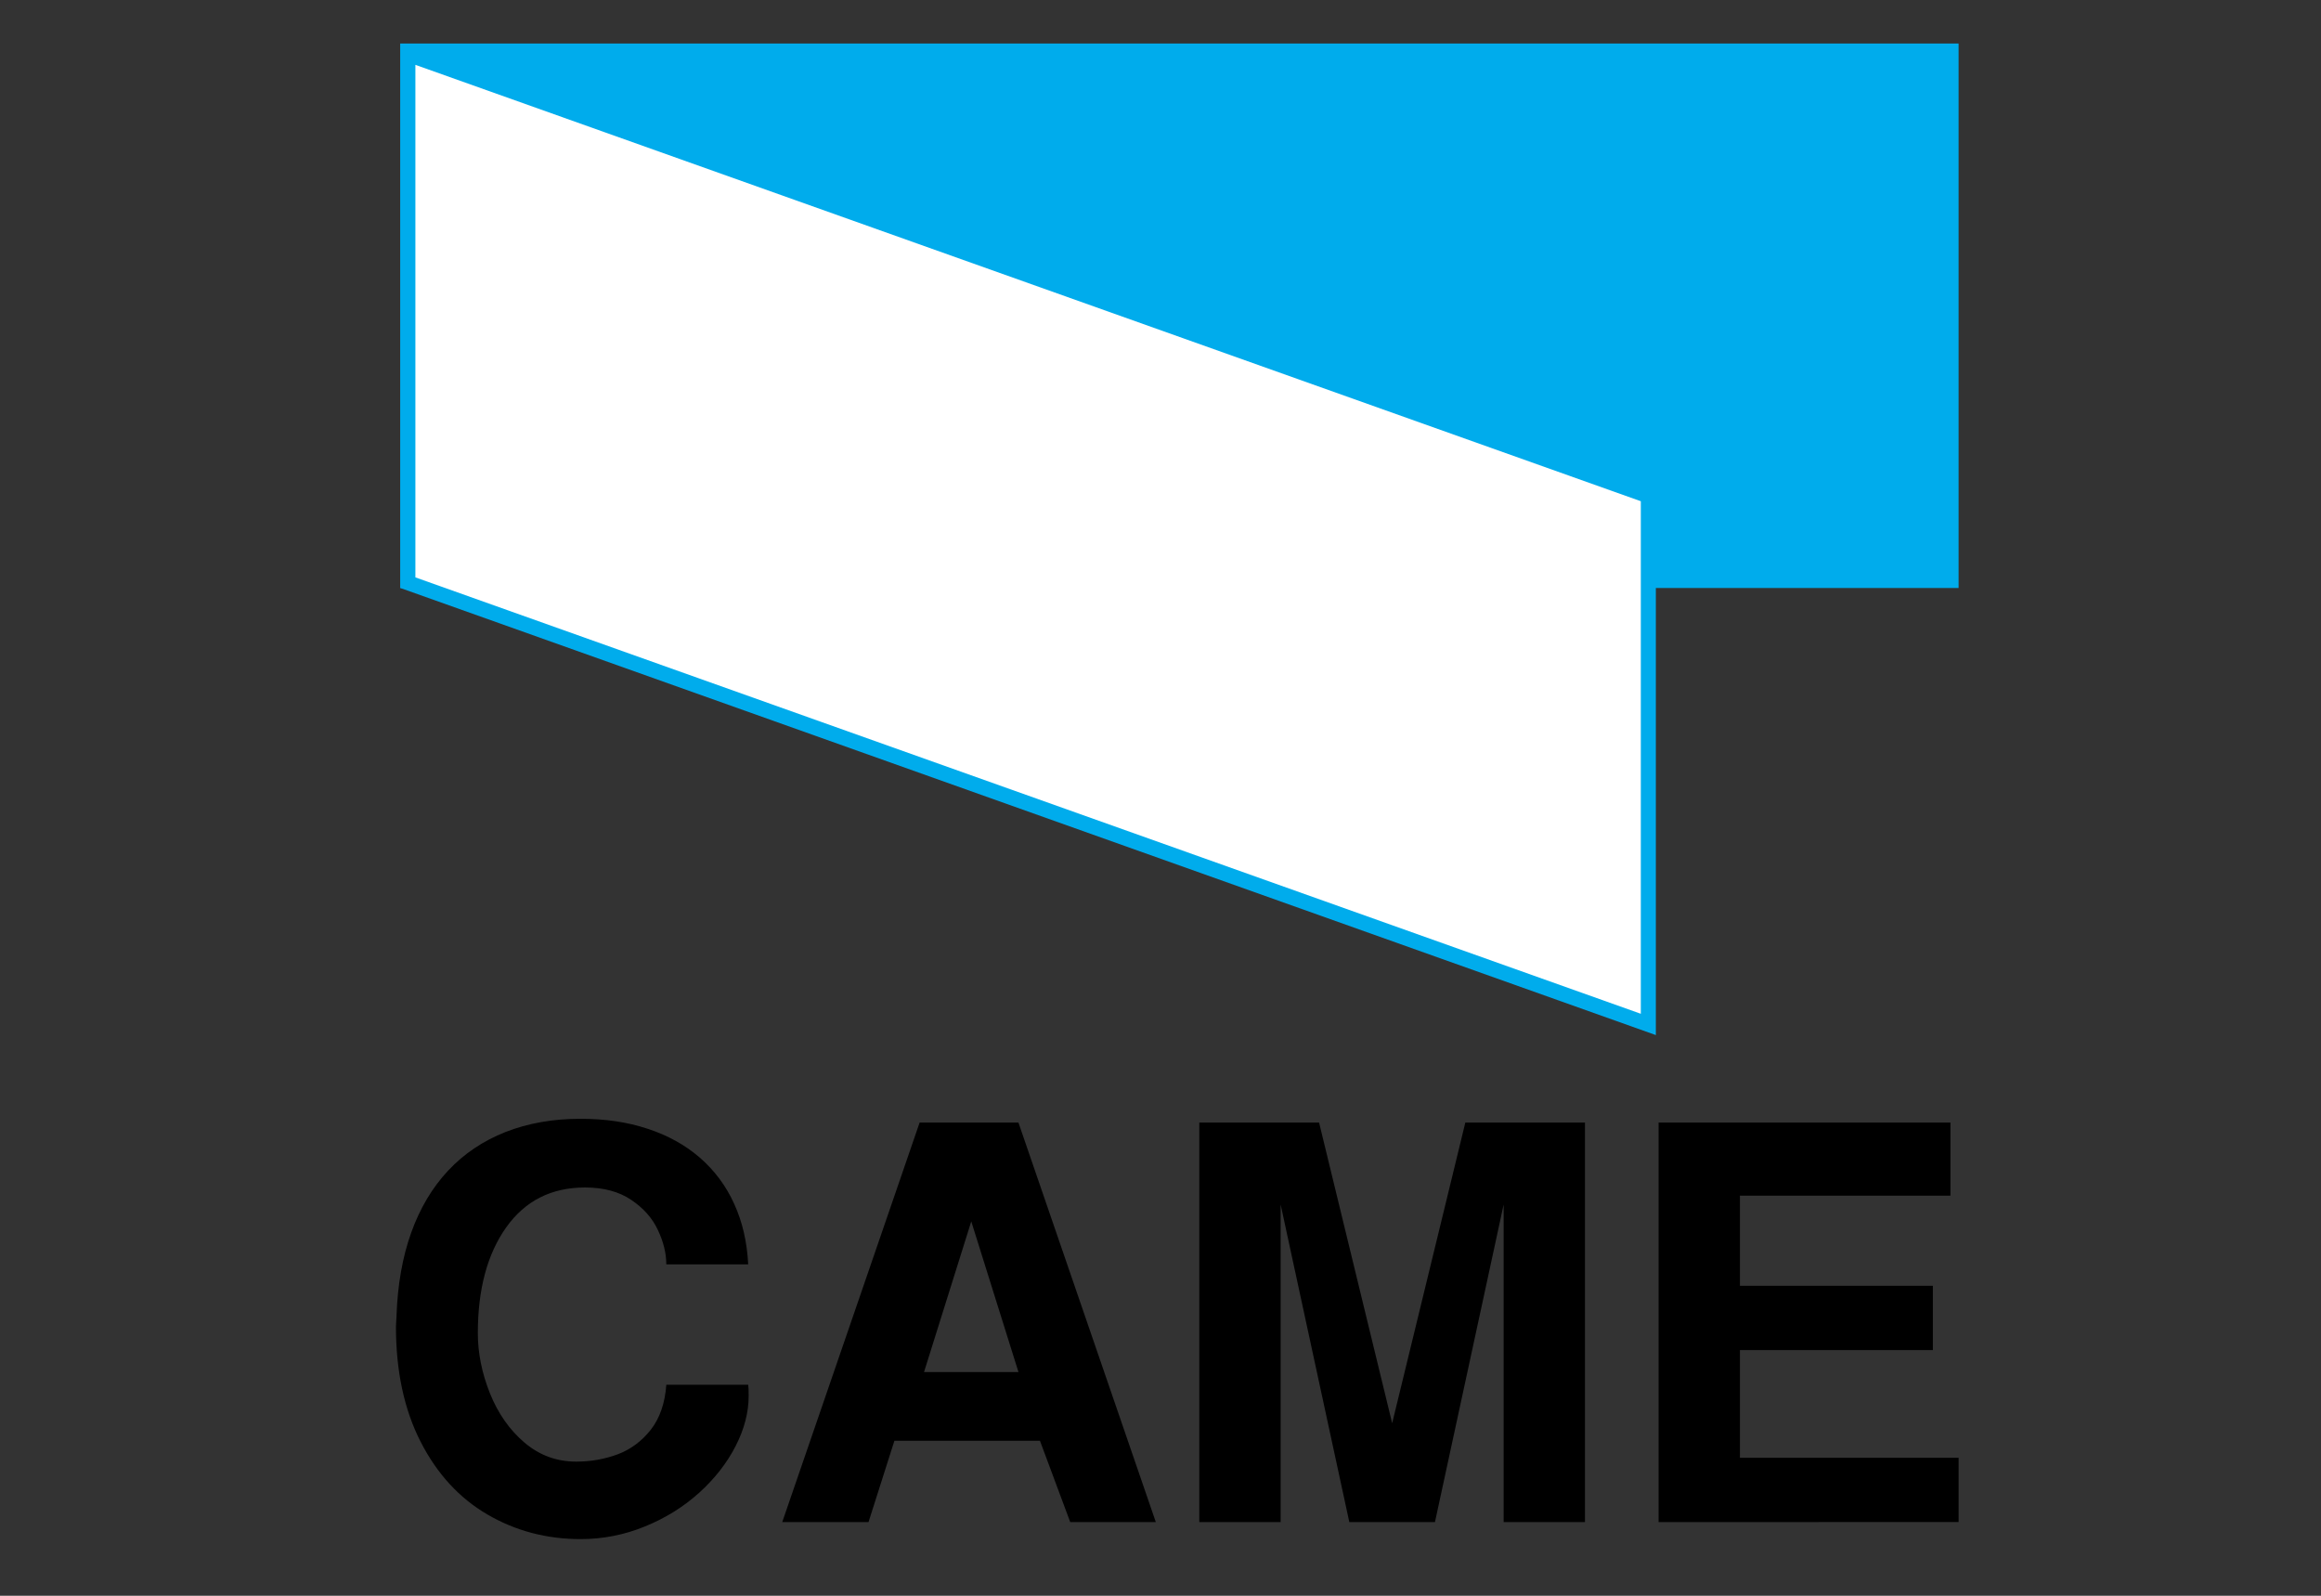
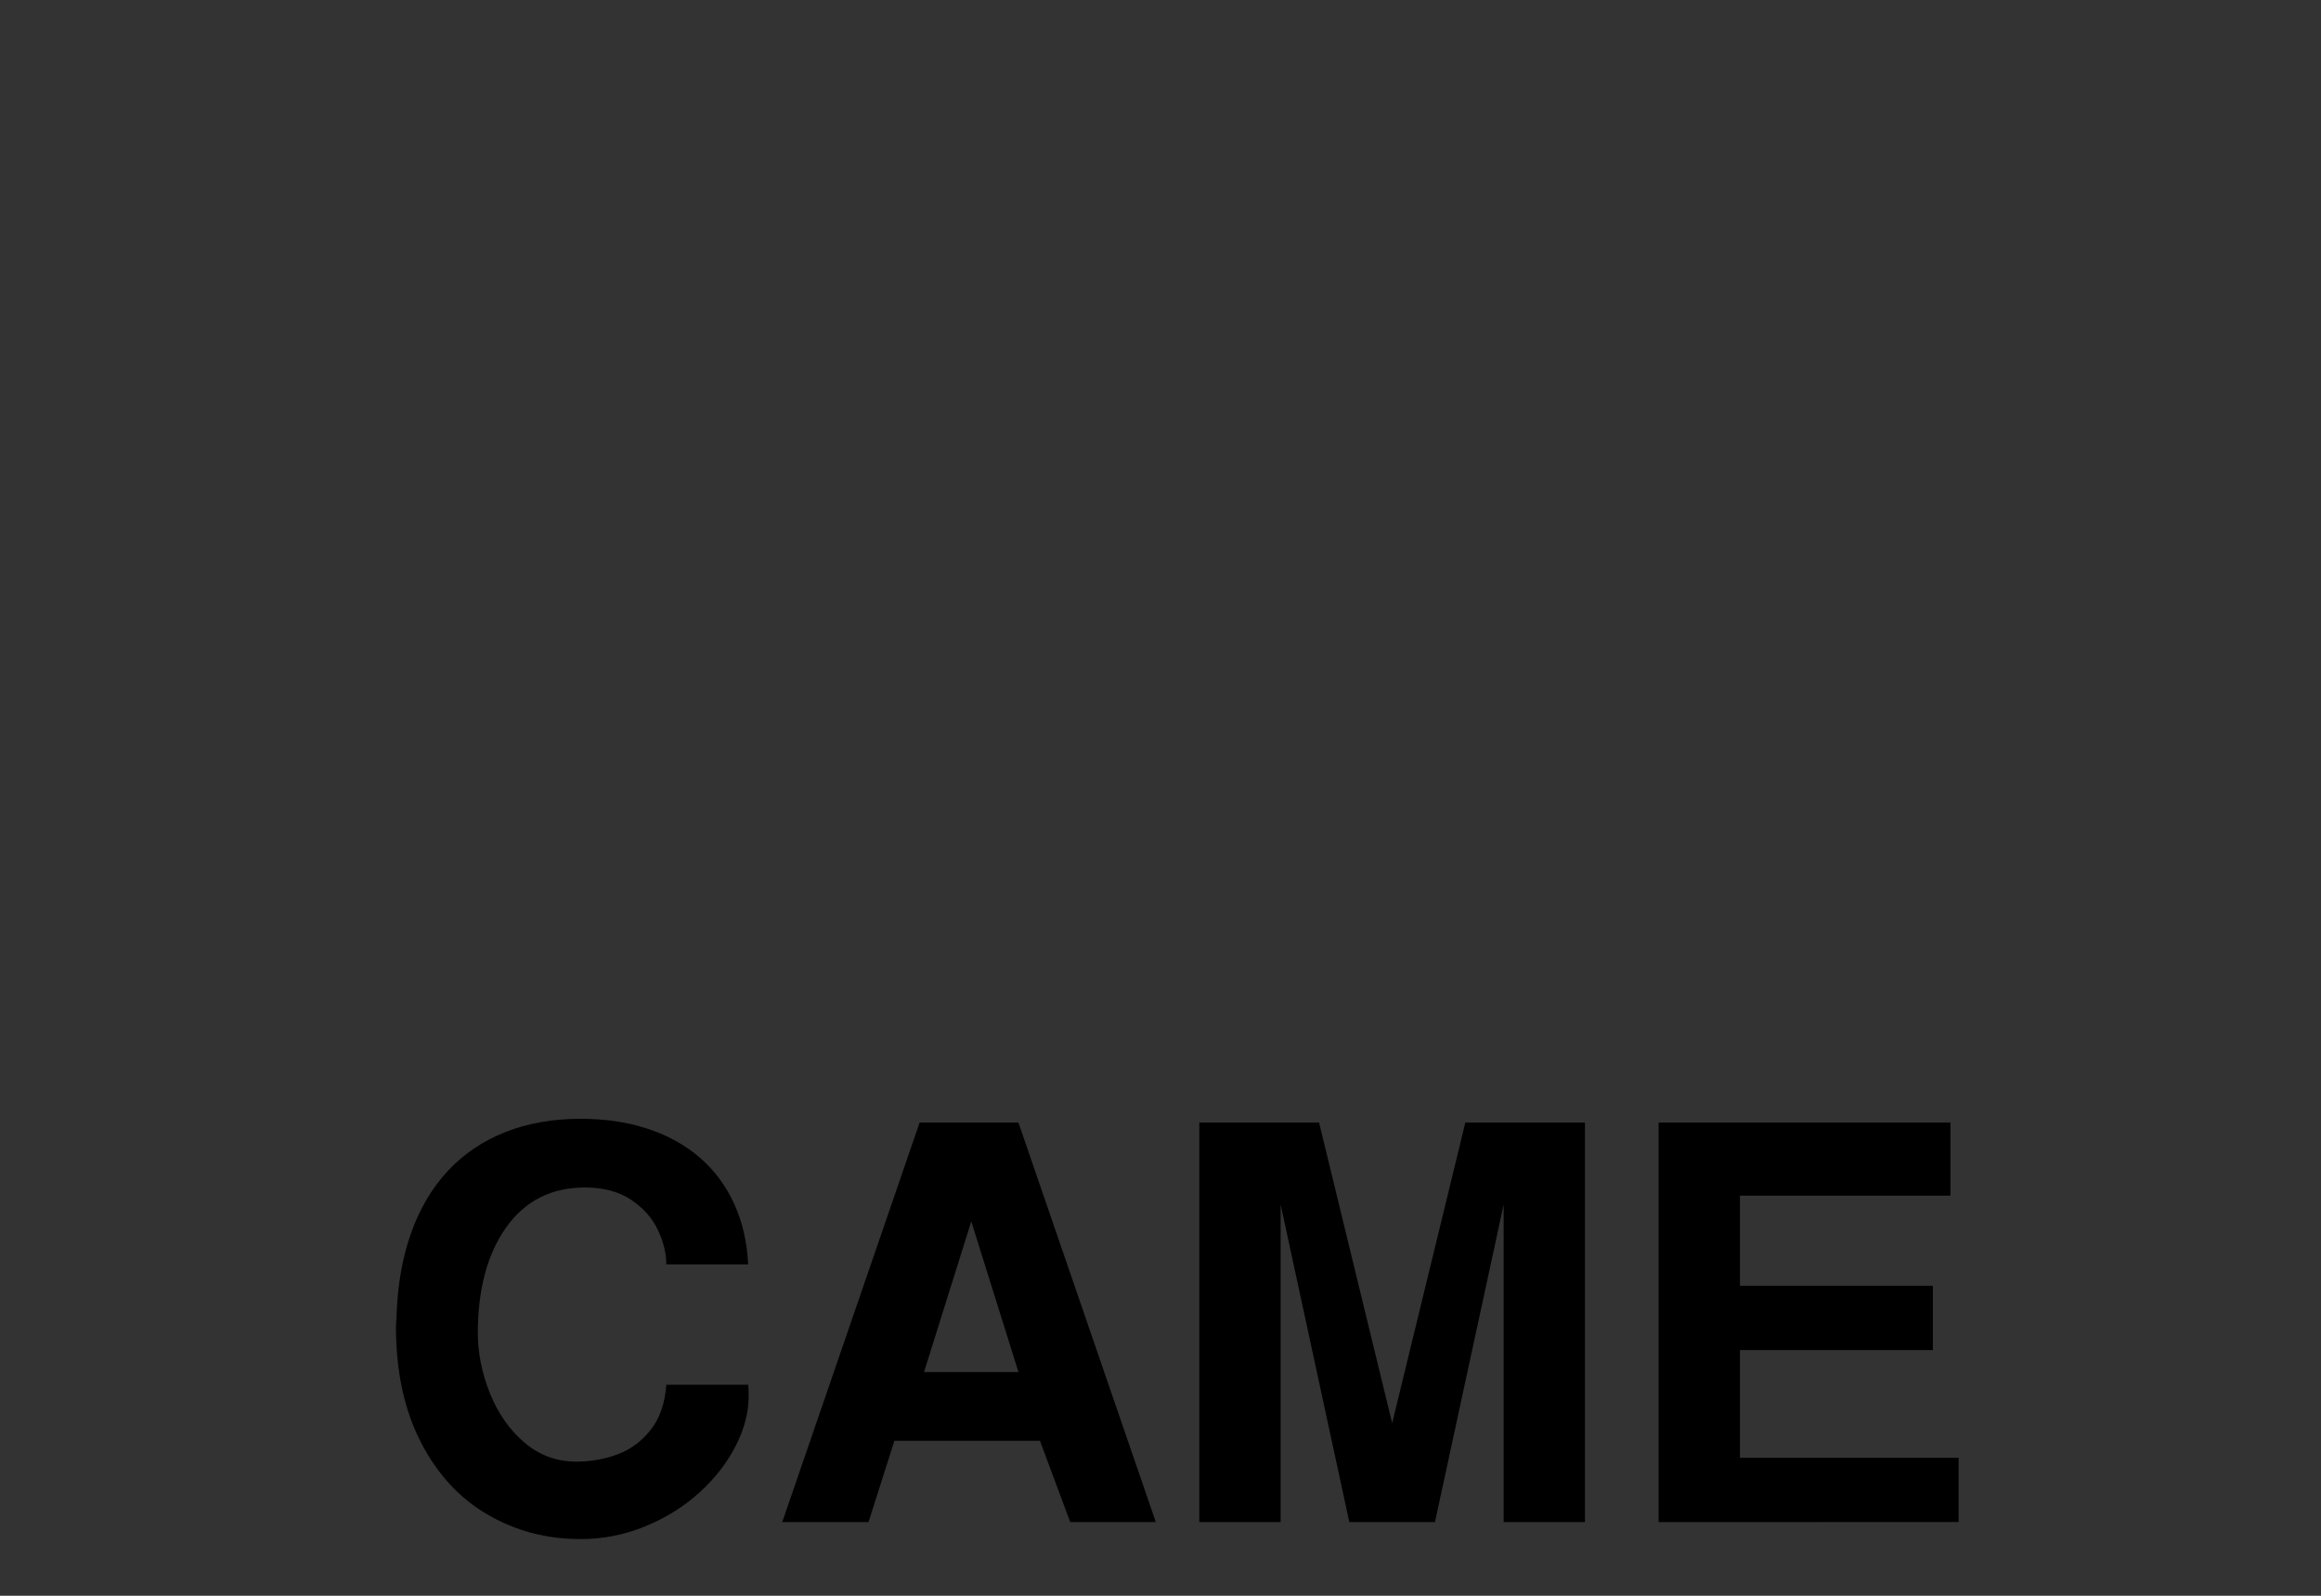
<svg xmlns="http://www.w3.org/2000/svg" width="160" height="110" viewBox="0 0 160 110" fill="none">
  <rect x="0" y="0" width="160" height="110" fill="#333333" stroke="none" />
  <path fill-rule="evenodd" clip-rule="evenodd" d="M27.334 90.714C27.405 88.564 27.746 86.648 28.347 84.967C28.948 83.291 29.796 81.865 30.89 80.696C31.983 79.527 33.305 78.641 34.852 78.03C36.401 77.424 38.125 77.12 40.023 77.12C41.714 77.12 43.253 77.347 44.64 77.807C46.033 78.261 47.23 78.924 48.239 79.796C49.249 80.671 50.057 81.755 50.606 82.973C51.179 84.223 51.501 85.615 51.577 87.154H45.932C45.932 86.396 45.739 85.605 45.35 84.782C44.962 83.957 44.347 83.267 43.504 82.704C42.666 82.14 41.605 81.856 40.331 81.856C38.007 81.856 36.194 82.775 34.891 84.612C33.589 86.449 32.94 88.878 32.94 91.894C32.94 93.271 33.219 94.655 33.773 96.041C34.328 97.423 35.117 98.556 36.15 99.437C37.178 100.312 38.366 100.752 39.72 100.752C40.719 100.752 41.667 100.586 42.566 100.255C43.465 99.919 44.228 99.356 44.858 98.56C45.482 97.764 45.842 96.728 45.932 95.454H51.577C51.601 95.606 51.61 95.861 51.61 96.212C51.61 97.353 51.312 98.508 50.71 99.682C50.109 100.856 49.271 101.926 48.2 102.897C47.126 103.867 45.88 104.644 44.46 105.221C43.053 105.801 41.545 106.097 40.023 106.093C37.684 106.093 35.544 105.53 33.602 104.398C31.661 103.266 30.122 101.59 28.991 99.375C27.859 97.158 27.295 94.511 27.295 91.439C27.295 91.358 27.3 91.236 27.314 91.08C27.326 90.958 27.333 90.836 27.334 90.714ZM53.925 104.92L63.395 77.381H70.207L79.677 104.92H73.777L71.689 99.314H61.657L59.872 104.92H53.925ZM66.955 84.194L63.698 94.578H70.208L66.955 84.194ZM82.675 104.92V77.381H90.932L95.97 98.106L101.014 77.381H109.26V104.92H103.655V83.03L98.92 104.92H93.016L88.282 83.03V104.92H82.675ZM114.337 104.92V77.381H134.455V82.419H119.944V88.631H133.244V93.063H119.944V100.487H135.019V104.919L114.337 104.92Z" fill="black" />
-   <path fill-rule="evenodd" clip-rule="evenodd" d="M27.598 3H135.017V40.532H27.598V3Z" fill="#00ACEC" />
-   <path fill-rule="evenodd" clip-rule="evenodd" d="M27.598 3L114.148 33.819V71.351L27.598 40.532V3Z" fill="#00ACEC" />
-   <path fill-rule="evenodd" clip-rule="evenodd" d="M113.111 34.551V69.882L28.635 39.8V4.47L113.111 34.551Z" fill="white" />
</svg>